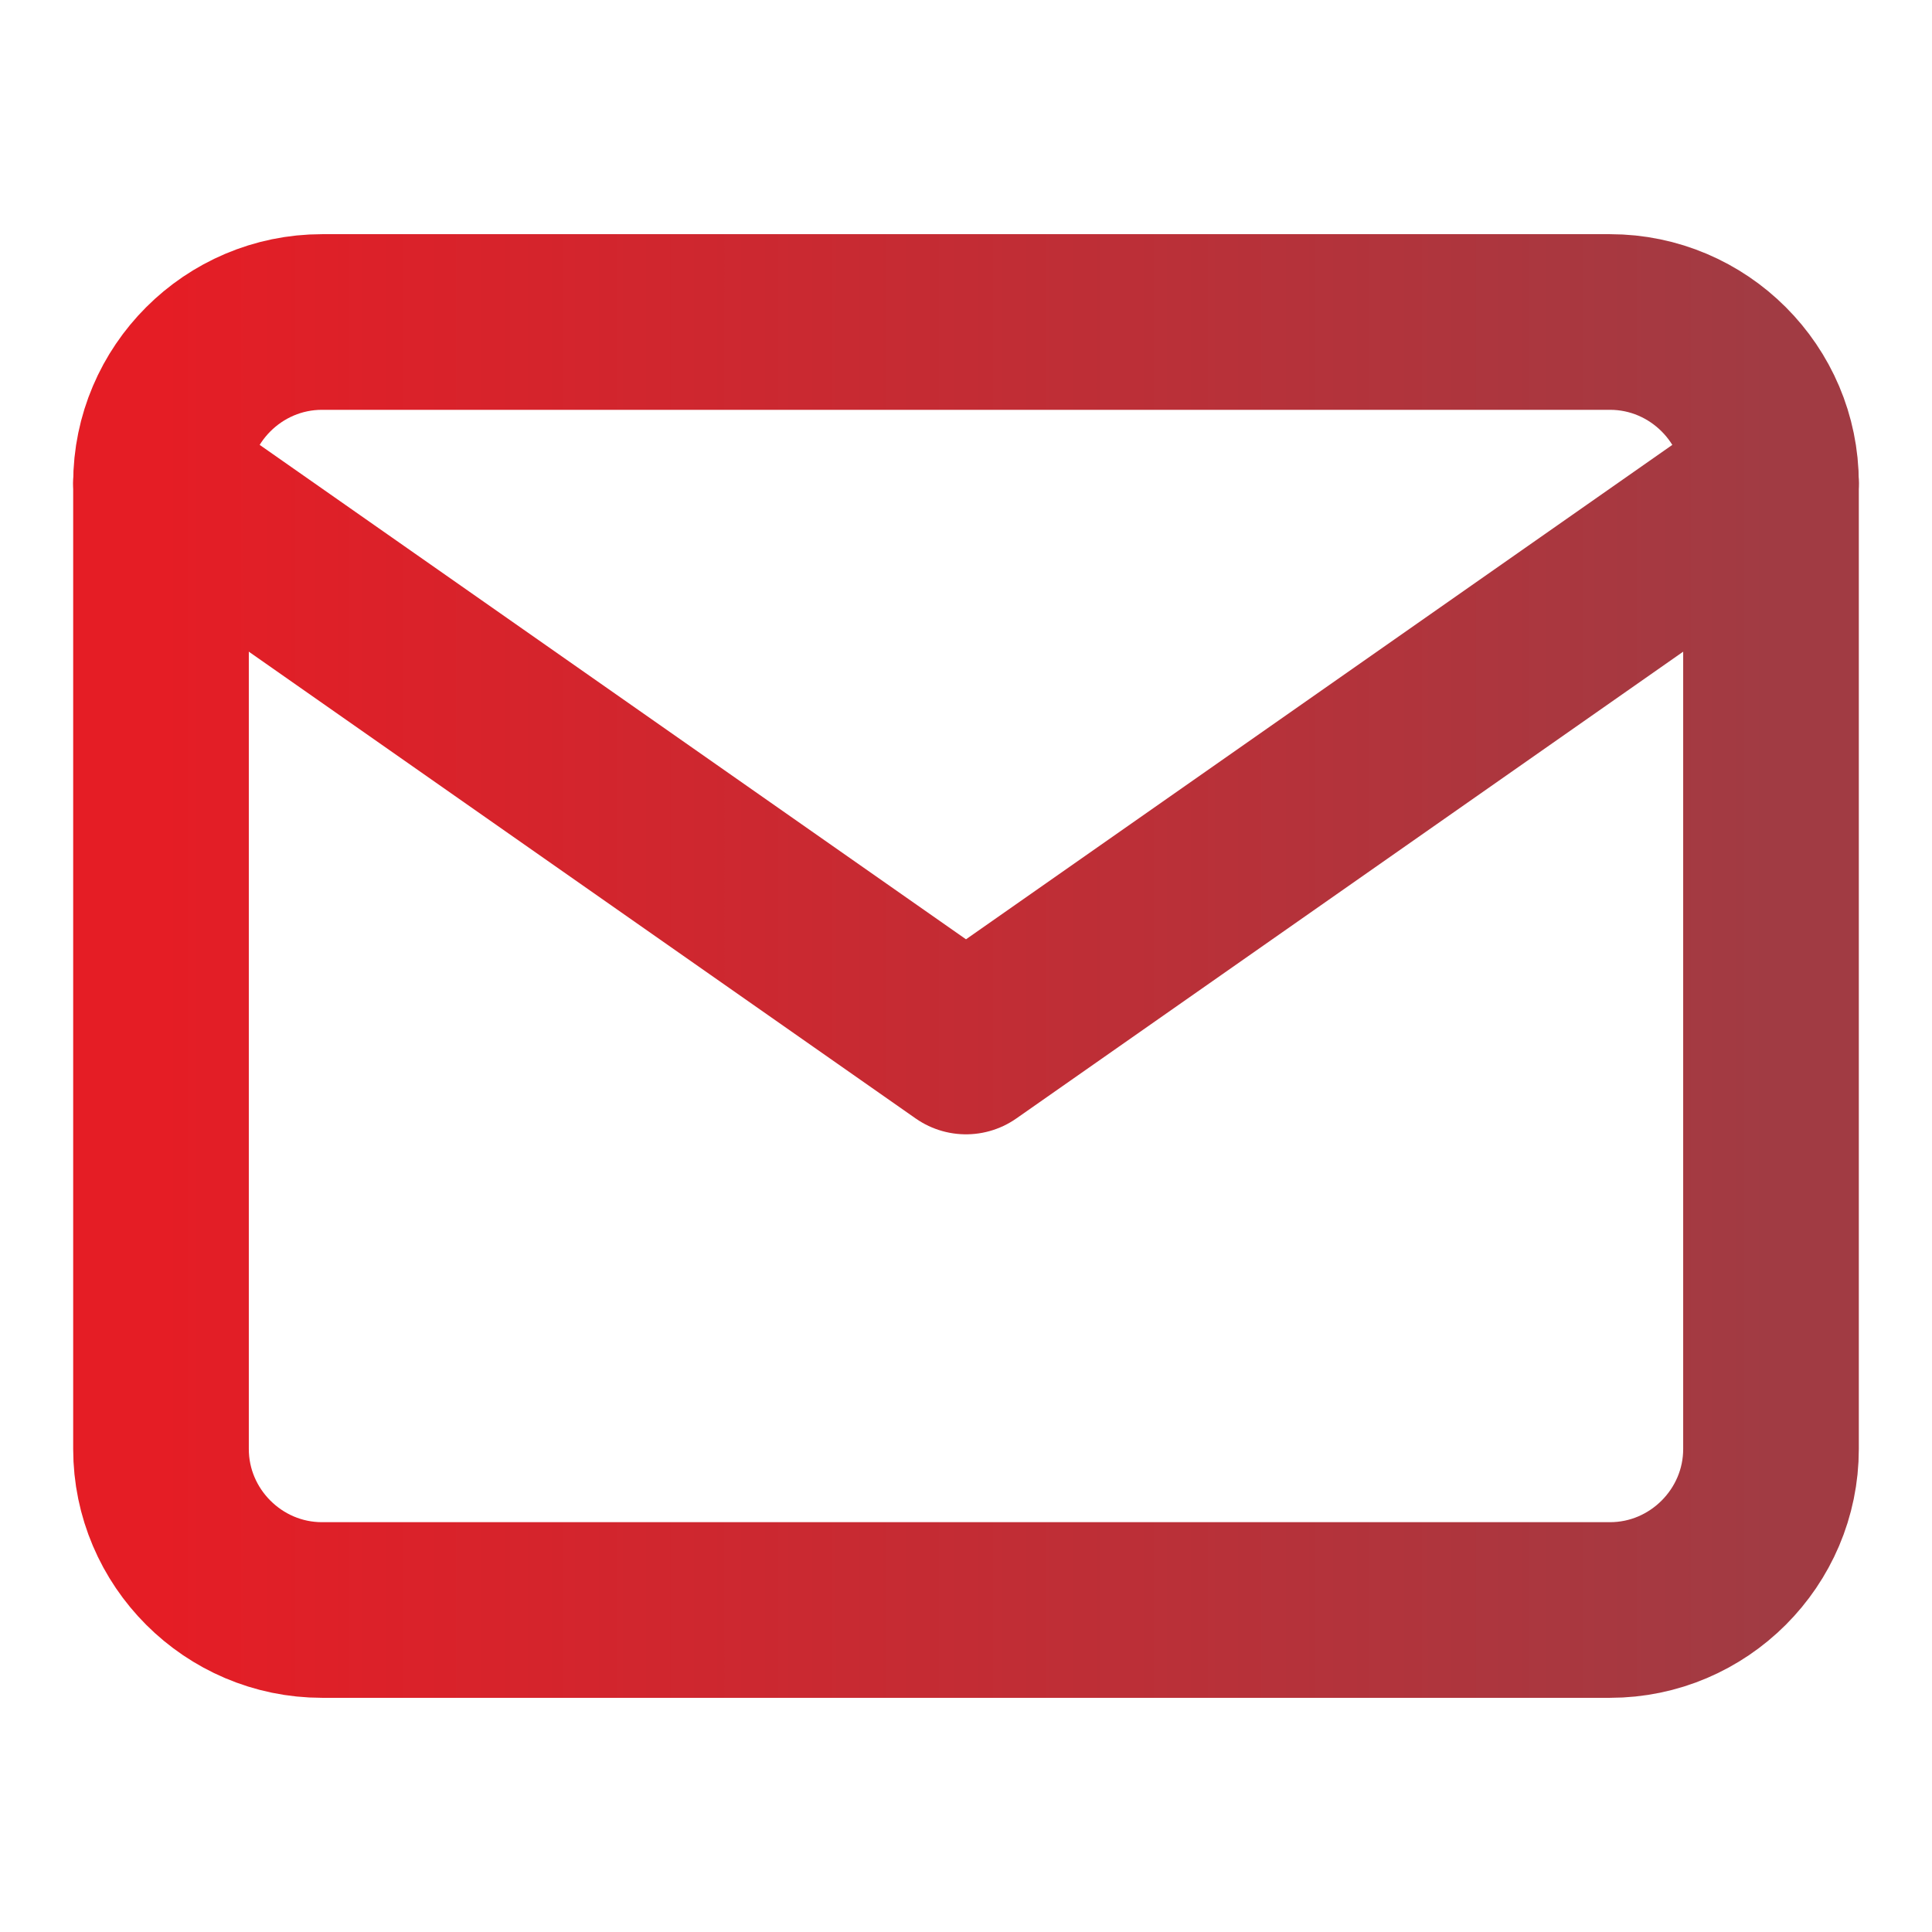
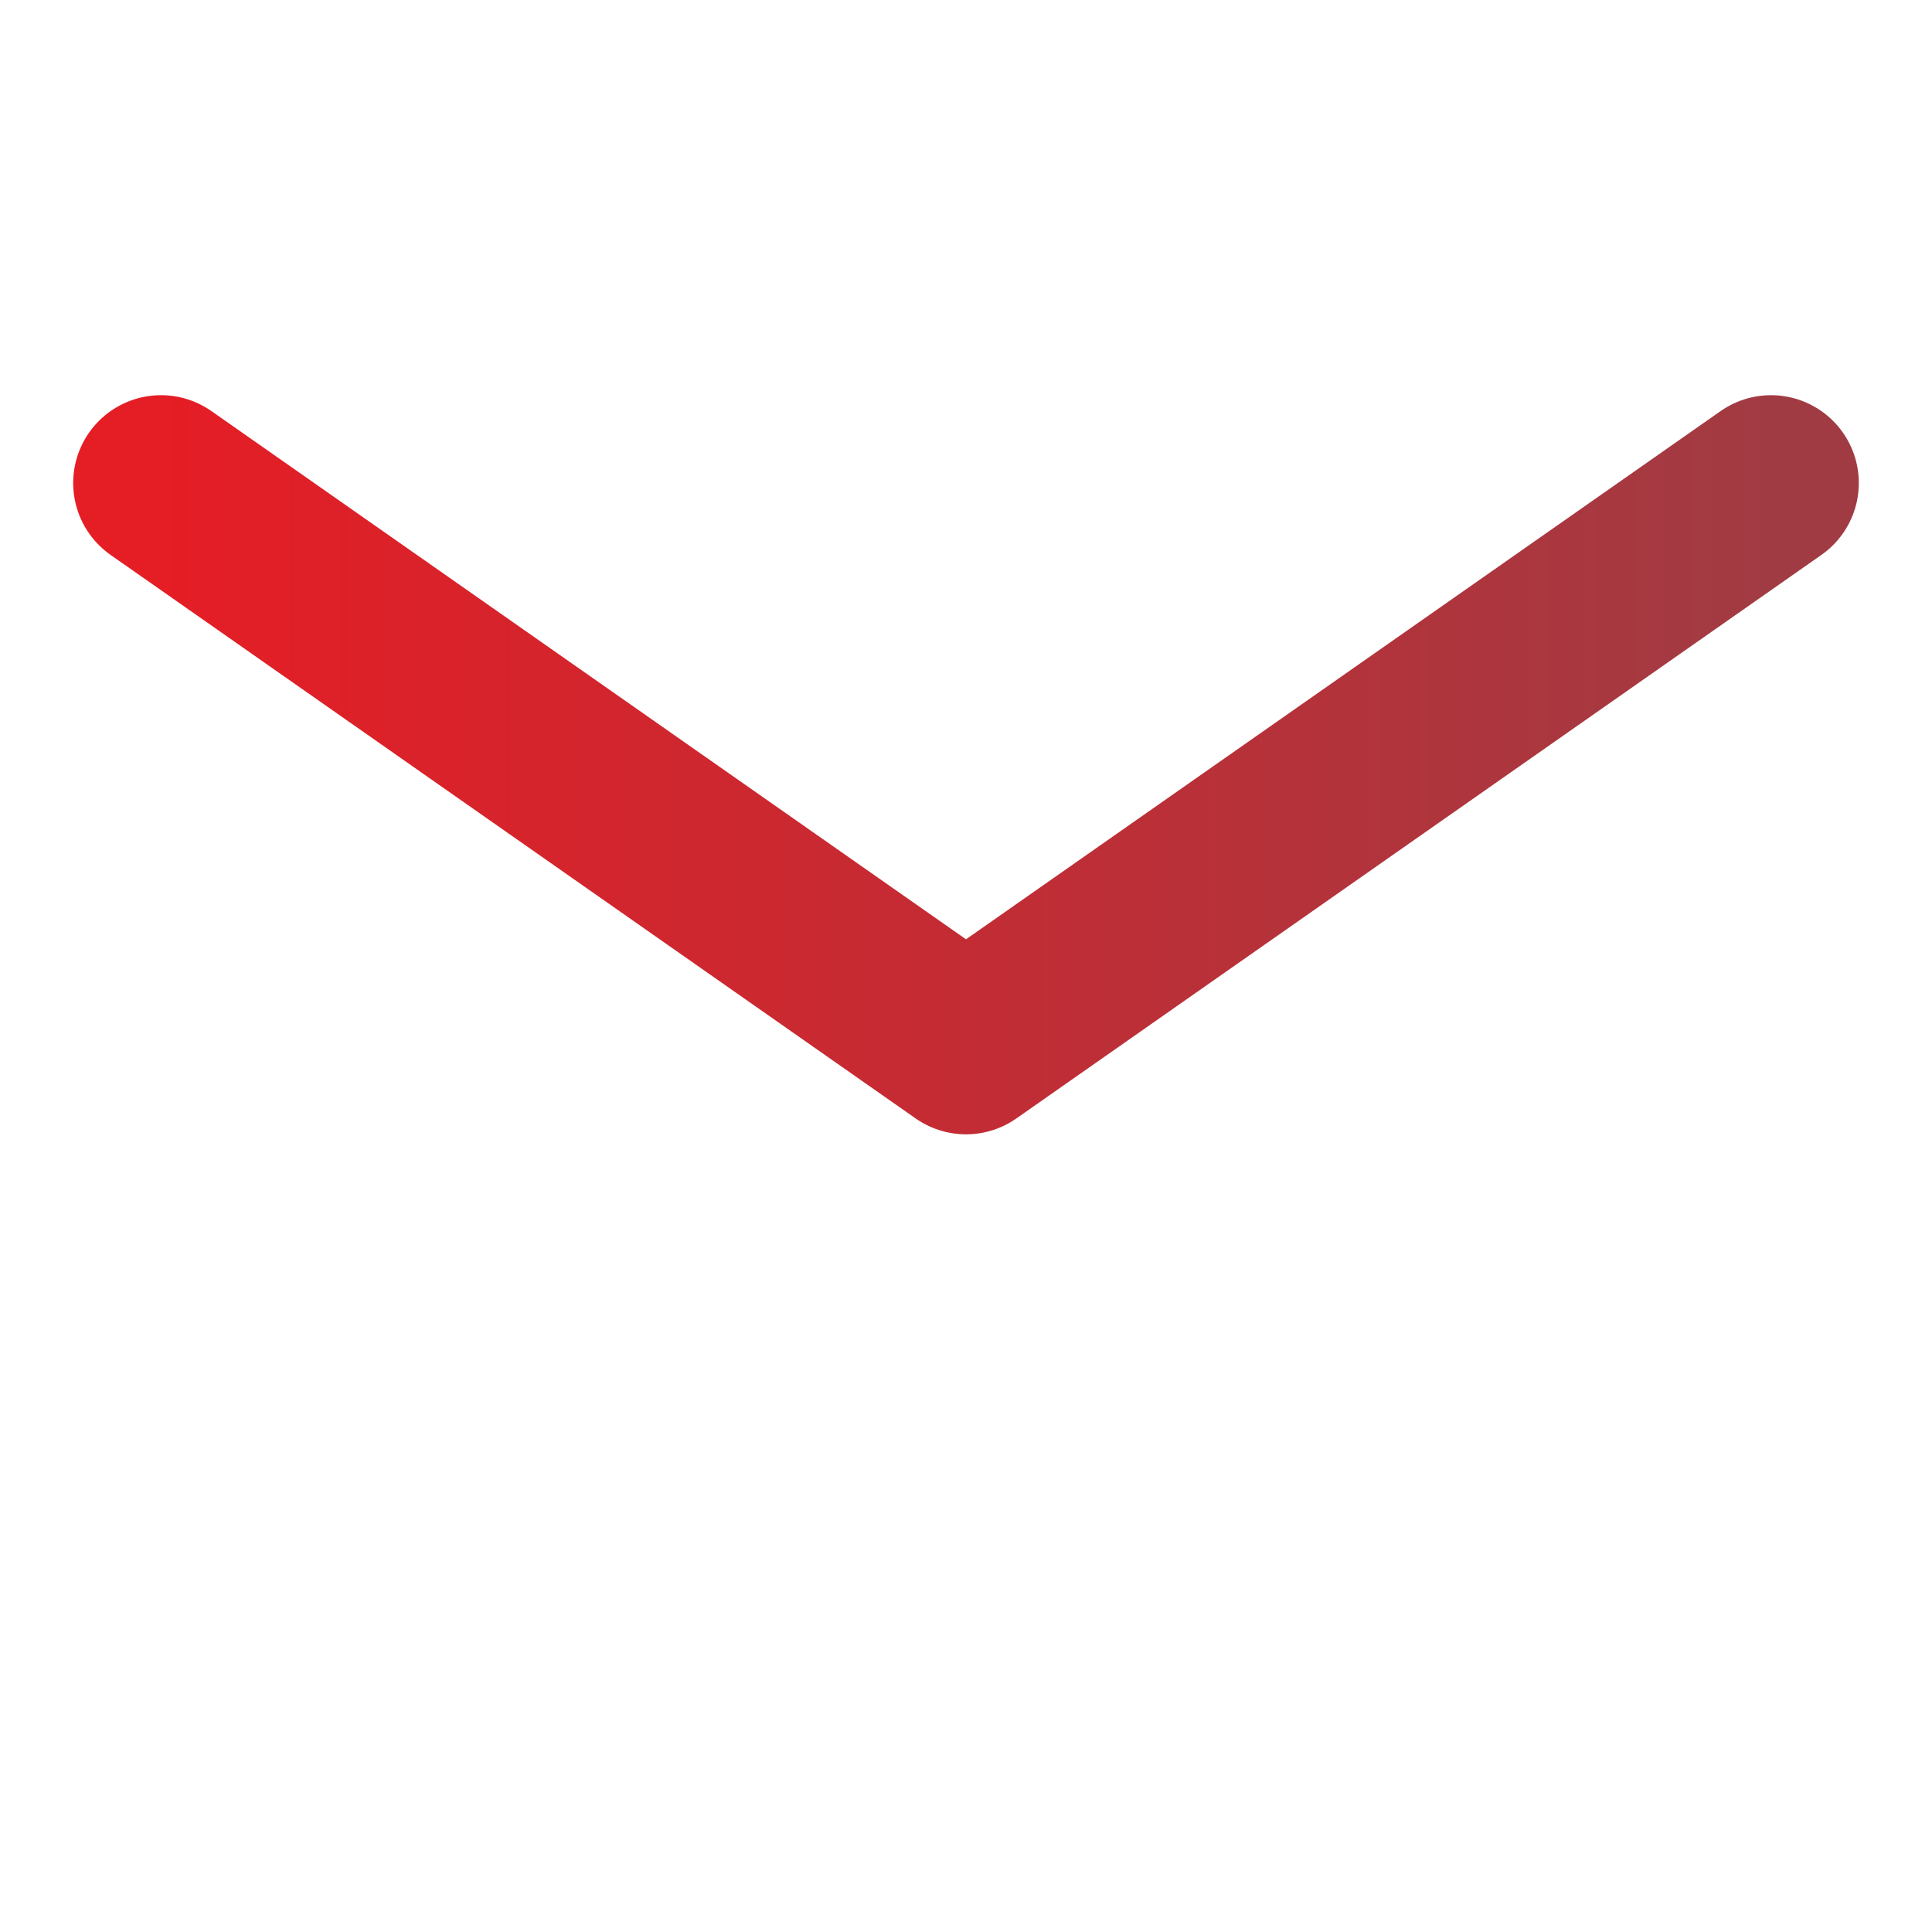
<svg xmlns="http://www.w3.org/2000/svg" width="33" height="33" viewBox="0 0 33 33" fill="none">
-   <path d="M5.5 5.5H27.5C29.012 5.5 30.25 6.737 30.25 8.25V24.75C30.25 26.262 29.012 27.5 27.5 27.5H5.5C3.987 27.5 2.75 26.262 2.75 24.75V8.25C2.75 6.737 3.987 5.5 5.5 5.5Z" stroke="url(#paint0_linear_2_1566)" stroke-width="3" stroke-linecap="round" stroke-linejoin="round" />
  <path d="M30.25 8.25L16.5 17.875L2.75 8.25" stroke="url(#paint1_linear_2_1566)" stroke-width="3" stroke-linecap="round" stroke-linejoin="round" />
  <defs>
    <linearGradient id="paint0_linear_2_1566" x1="2.75" y1="18.551" x2="30.25" y2="18.551" gradientUnits="userSpaceOnUse">
      <stop stop-color="#E51D25" />
      <stop offset="1" stop-color="#A13B43" />
    </linearGradient>
    <linearGradient id="paint1_linear_2_1566" x1="2.75" y1="13.96" x2="30.25" y2="13.96" gradientUnits="userSpaceOnUse">
      <stop stop-color="#E51D25" />
      <stop offset="1" stop-color="#A13B43" />
    </linearGradient>
  </defs>
</svg>